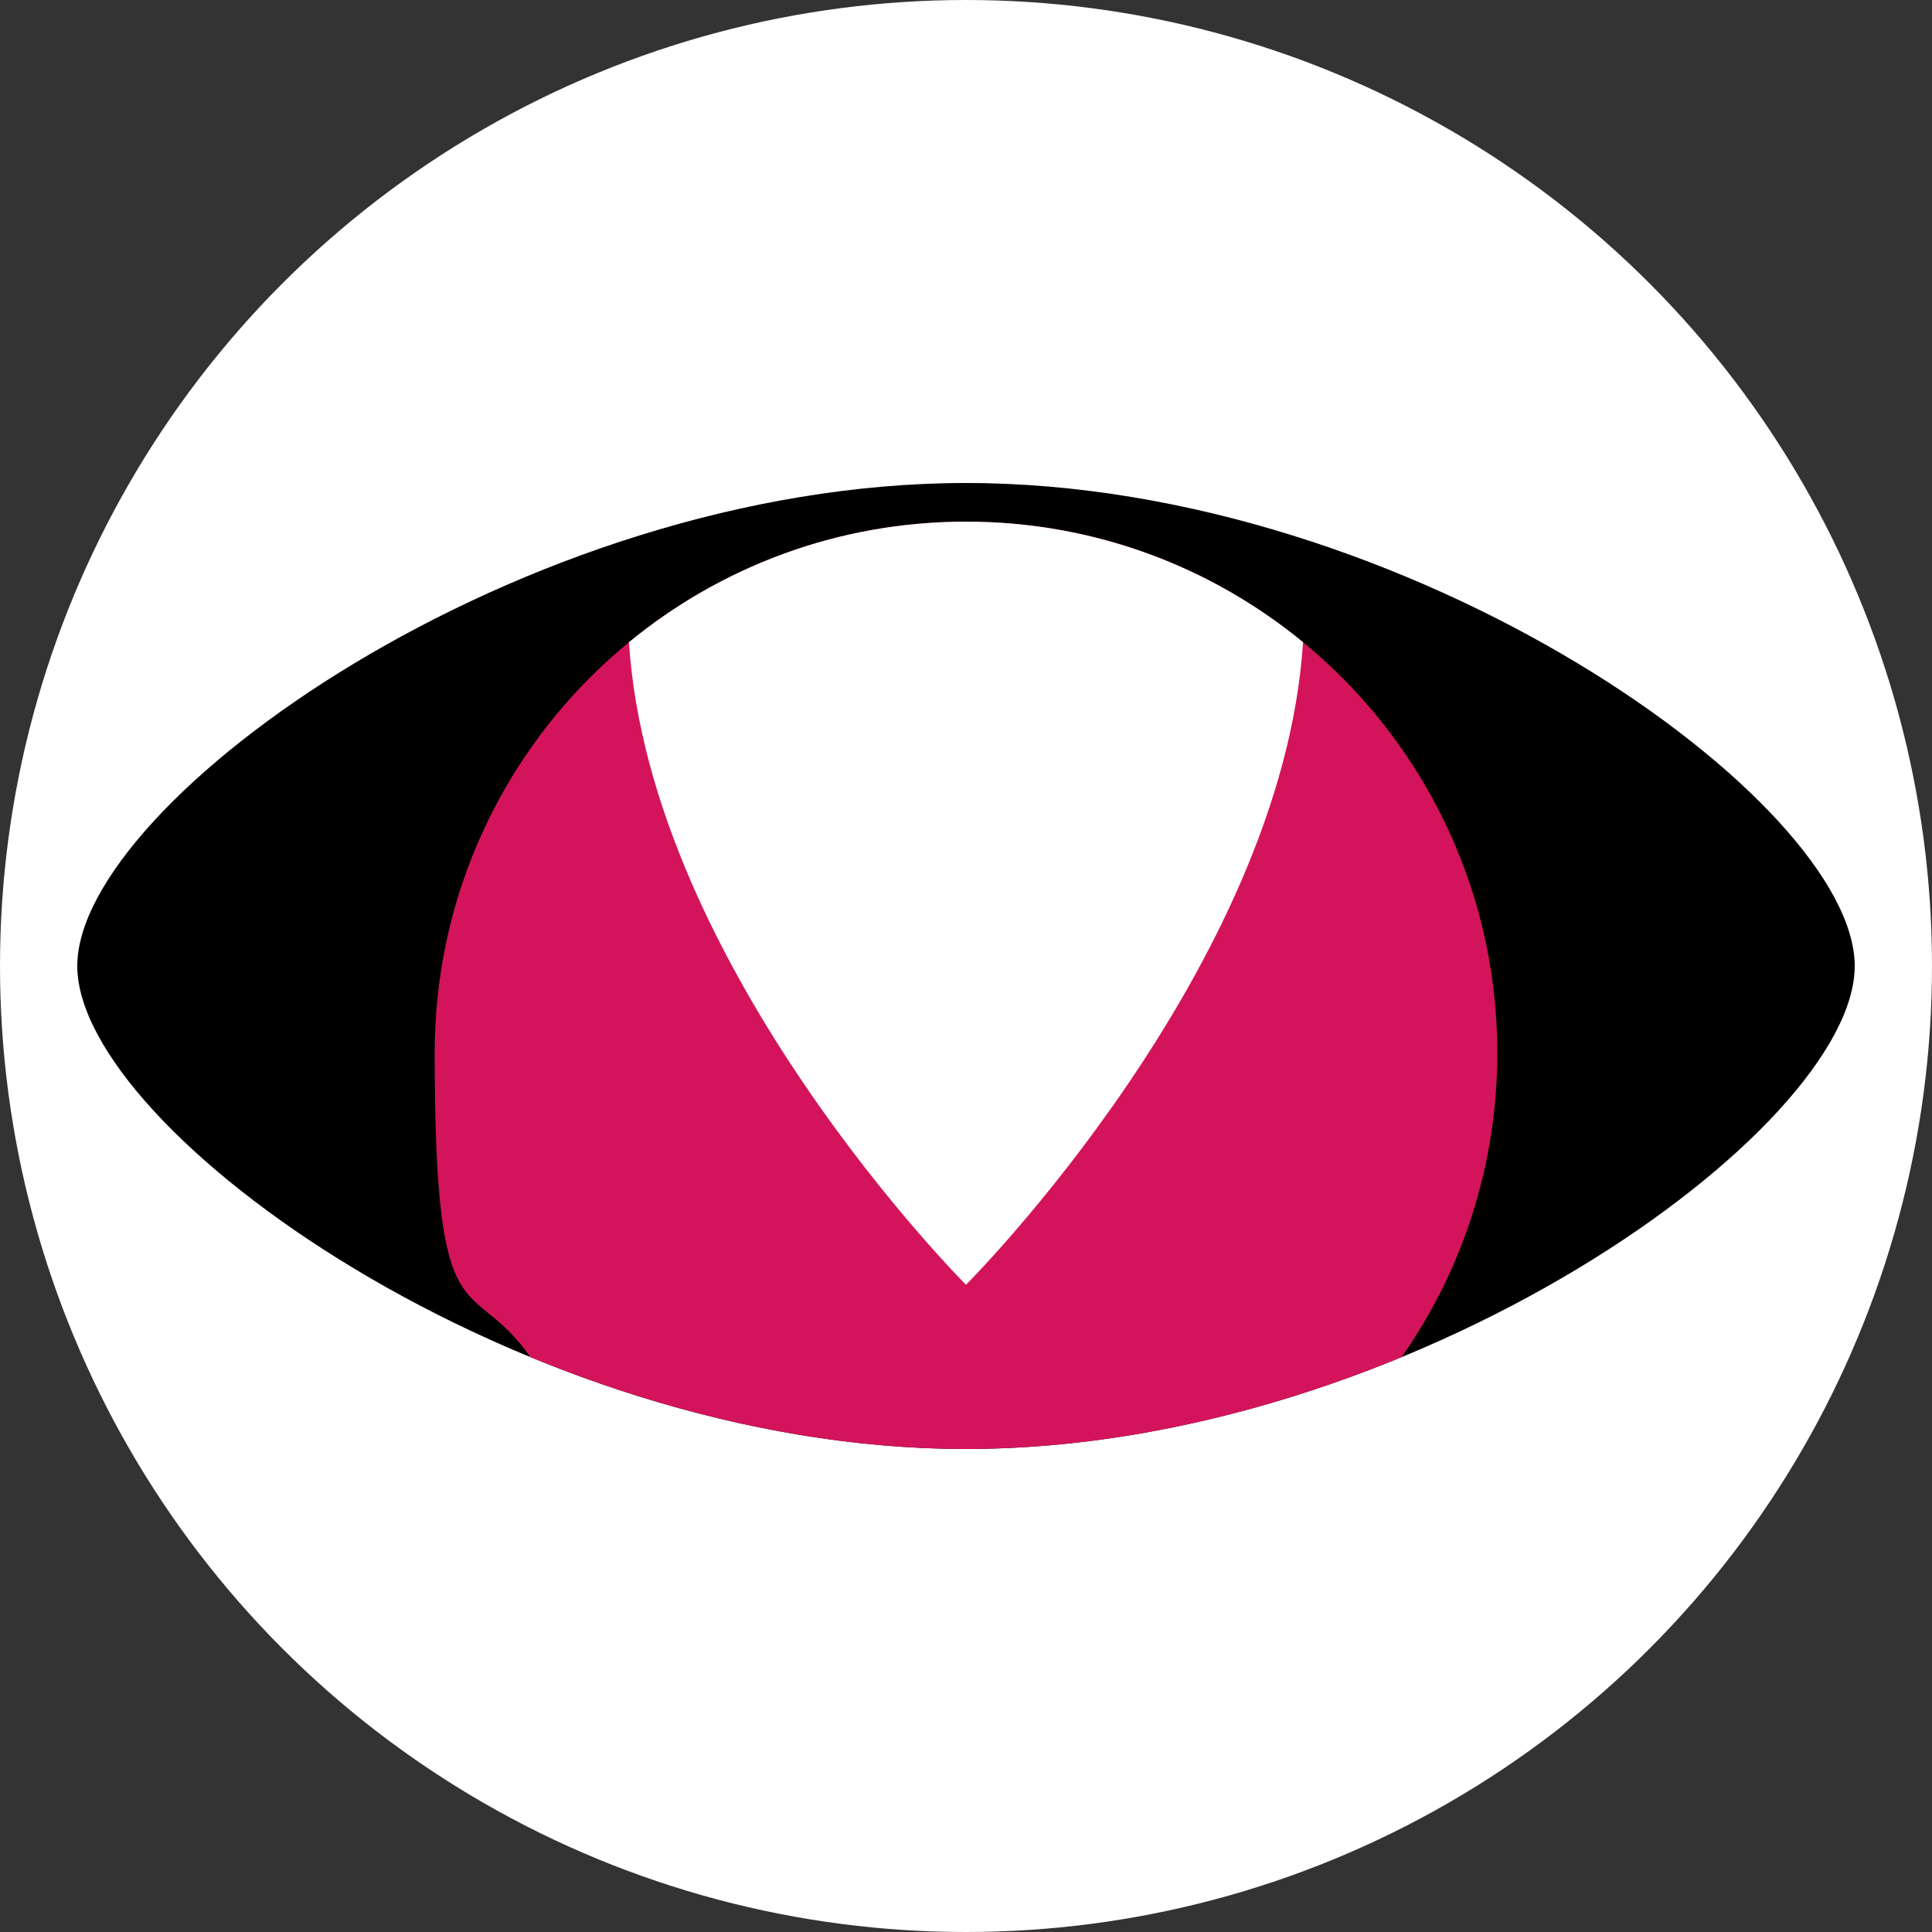
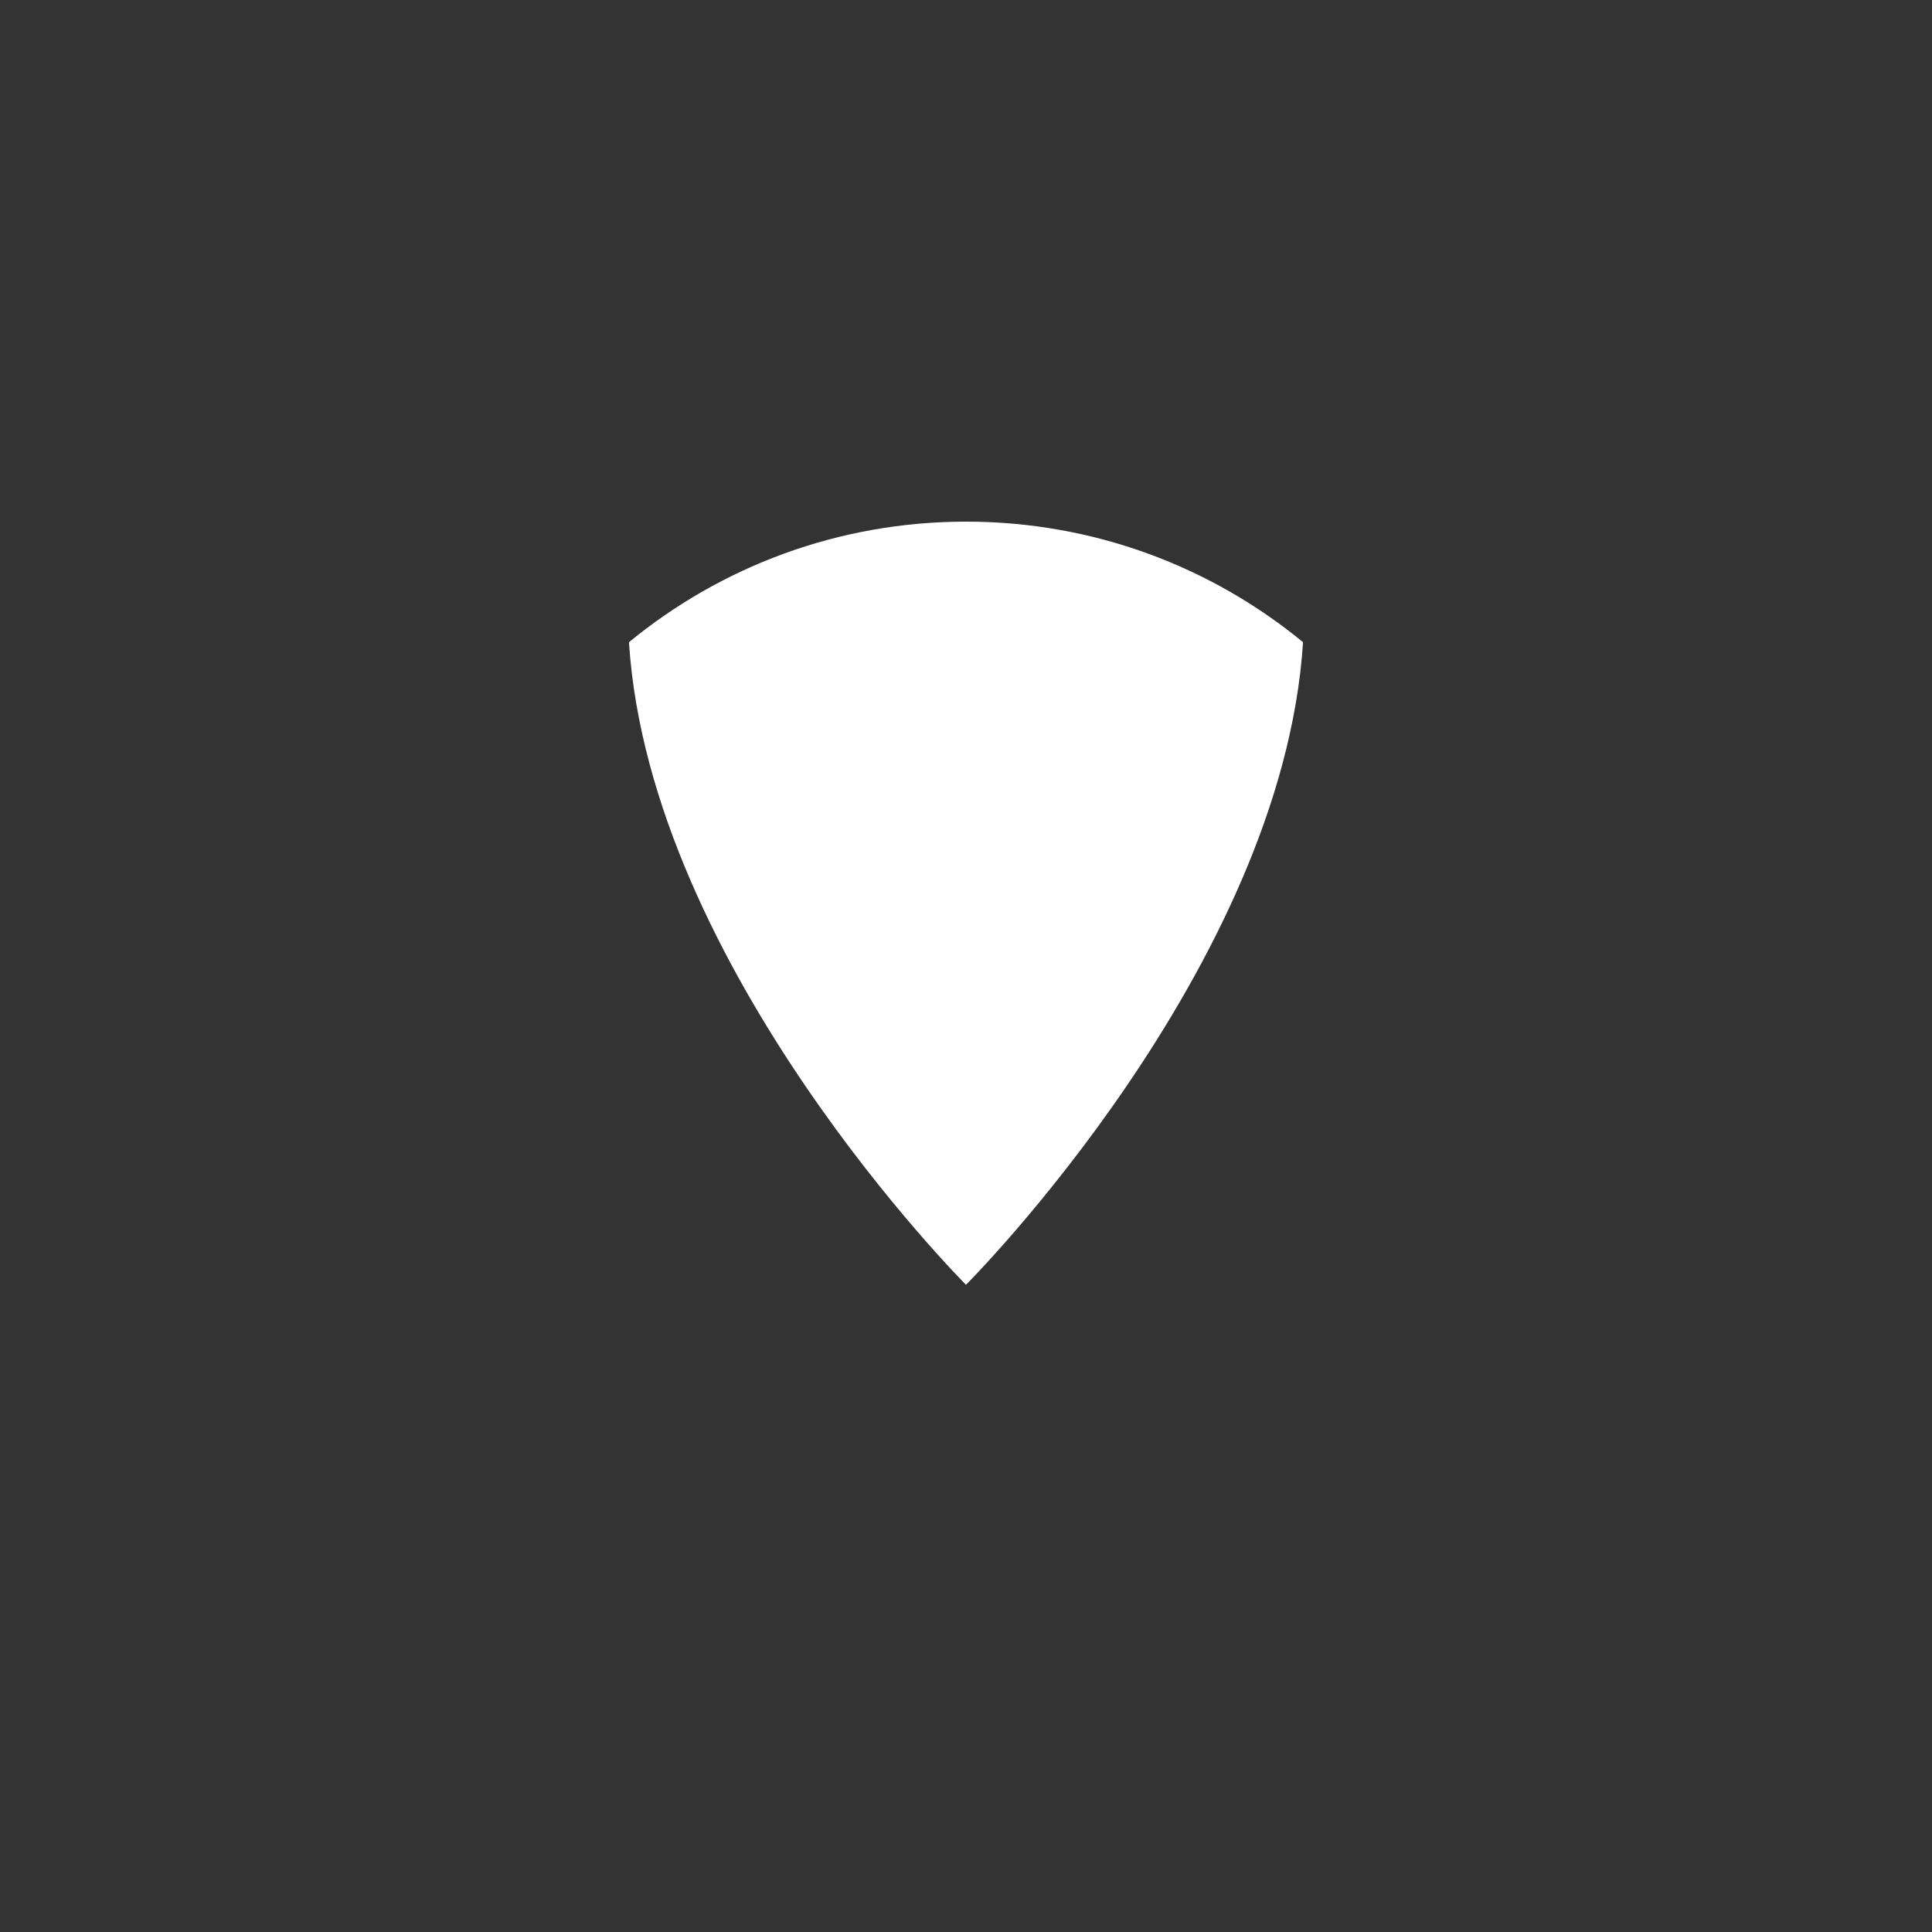
<svg xmlns="http://www.w3.org/2000/svg" version="1.1" viewBox="0 0 2000 2000">
  <rect x="0" y="0" width="2000" height="2000" fill="#333333" stroke="none" />
  <defs>
    <style>
      .cls-1 {
        fill: #d4145a;
      }

      .cls-2 {
        fill: #fff;
      }
    </style>
  </defs>
  <g>
    <g id="Ebene_1">
-       <circle class="cls-2" cx="1000" cy="1000" r="1000" />
      <g>
-         <path d="M80,1000c0,170,460,500,920,500s920-330,920-500-460-500-920-500S80,830,80,1000" />
        <g>
-           <path class="cls-1" d="M1000,540c-303.8,0-550,246.2-550,550s36.6,225.7,99,314.8c138.3,57,294.7,95.2,451,95.2s312.7-38.1,451-95.2c62.4-89.2,99-197.7,99-314.8,0-303.8-246.2-550-550-550Z" />
          <path class="cls-2" d="M651.1,664.8c21.7,338,348.9,665.2,348.9,665.2,0,0,327.2-327.2,348.9-665.2-94.9-78-216.4-124.8-348.9-124.8s-253.9,46.8-348.9,124.8Z" />
        </g>
      </g>
    </g>
  </g>
</svg>